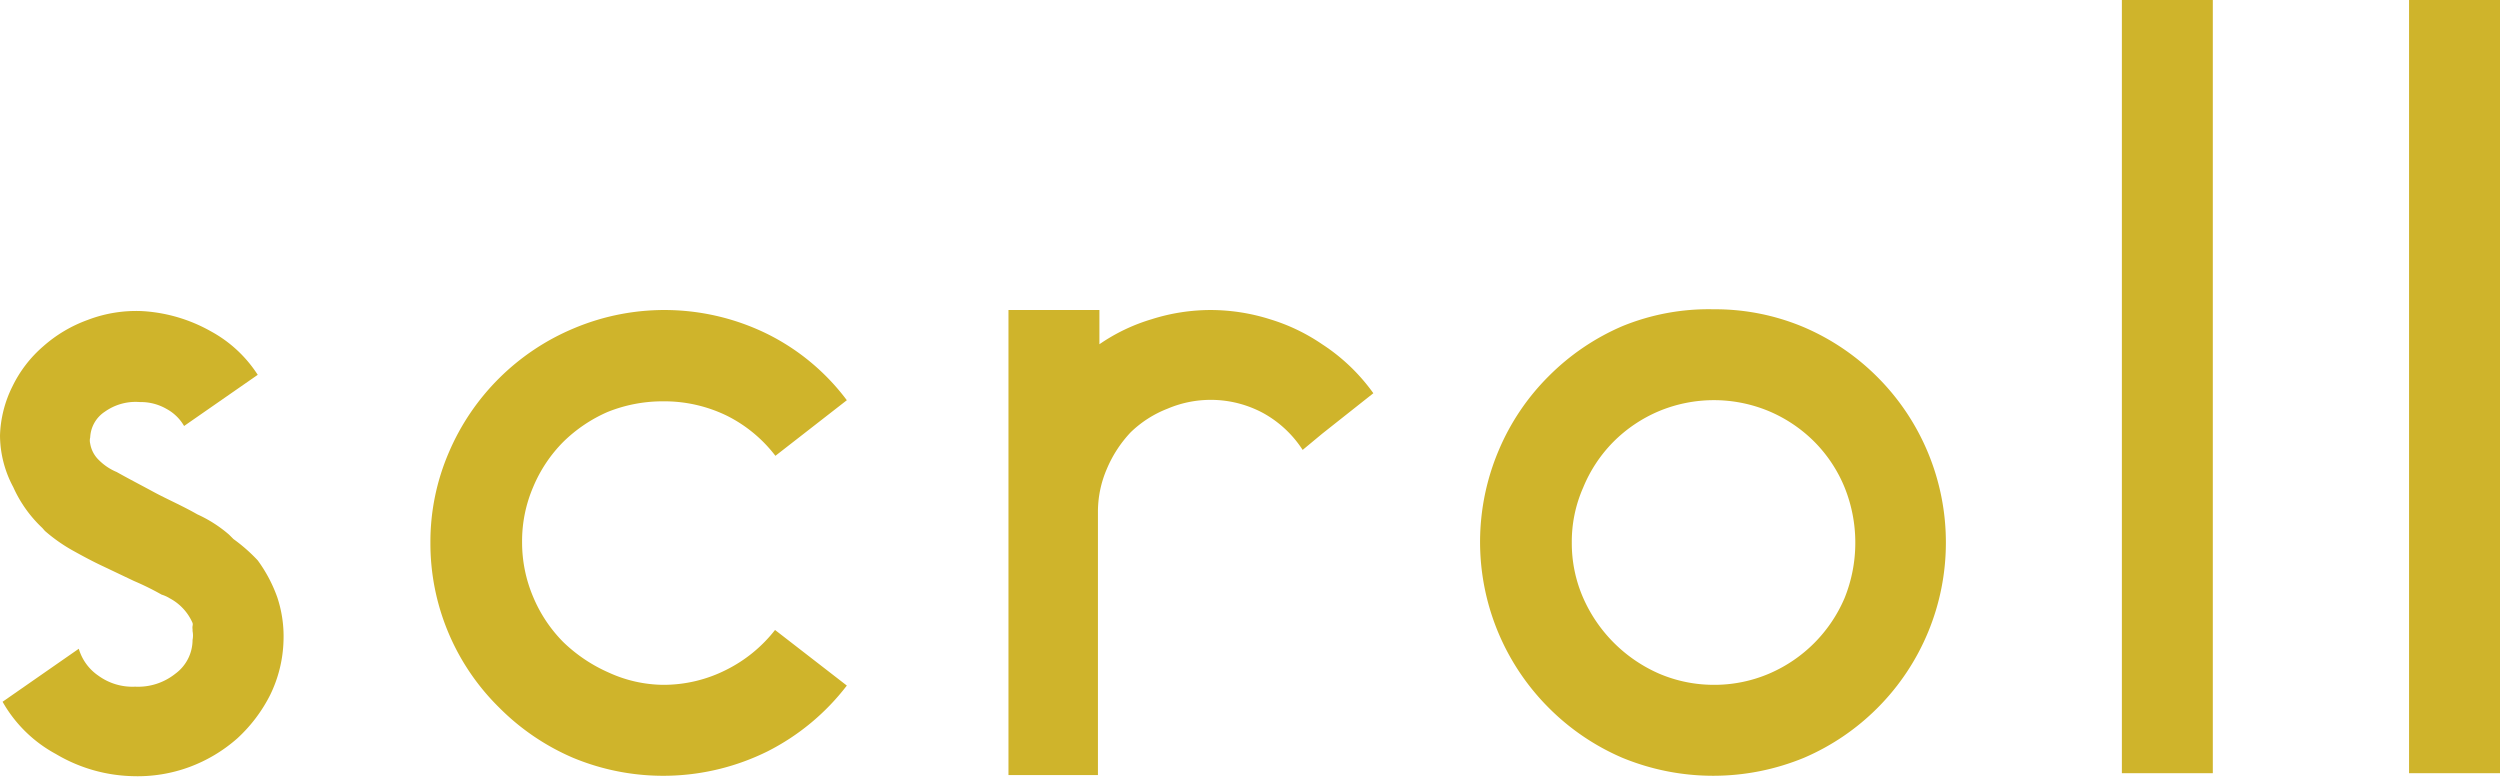
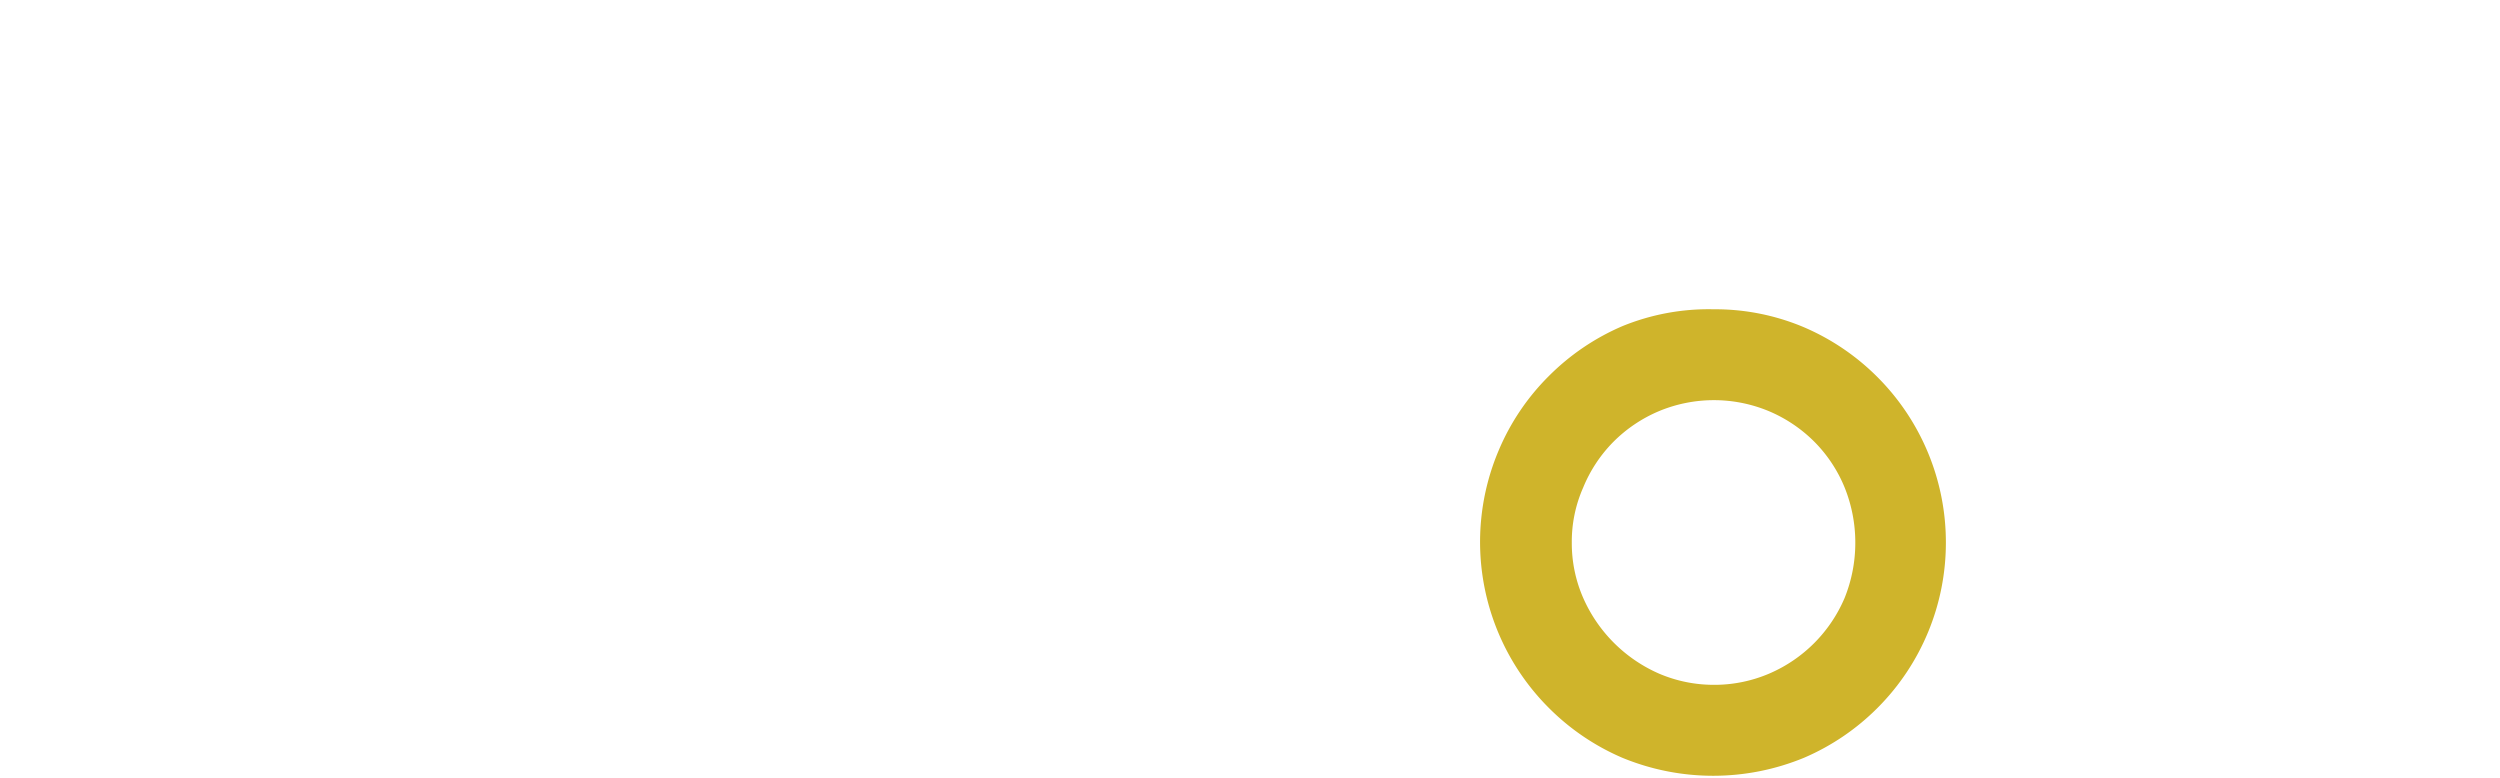
<svg xmlns="http://www.w3.org/2000/svg" viewBox="0 0 67.9 21.12">
  <defs>
    <style>.cls-1{fill:#cfb42b;}</style>
  </defs>
  <g id="レイヤー_2" data-name="レイヤー 2">
    <g id="contents">
-       <path class="cls-1" d="M7,15.22a3.93,3.93,0,0,1,.53,1,3.37,3.37,0,0,1,.17,1.19,3.57,3.57,0,0,1-.36,1.46,4.12,4.12,0,0,1-.89,1.18,4.13,4.13,0,0,1-1.3.78,4.06,4.06,0,0,1-1.56.25,4.27,4.27,0,0,1-2.07-.6A3.66,3.66,0,0,1,.07,19.06l2.07-1.44a1.34,1.34,0,0,0,.53.73,1.57,1.57,0,0,0,1,.3,1.62,1.62,0,0,0,1.09-.35,1.14,1.14,0,0,0,.47-.92.62.62,0,0,0,0-.24v-.05a.29.29,0,0,1,0-.09.16.16,0,0,0,0-.08,1.38,1.38,0,0,0-.62-.67.93.93,0,0,0-.22-.1l0,0a7.49,7.49,0,0,0-.75-.37l-.82-.39c-.28-.13-.56-.28-.83-.43a4.46,4.46,0,0,1-.77-.54v0l-.07-.08a3.47,3.47,0,0,1-.79-1.11A3,3,0,0,1,0,11.83a3.2,3.2,0,0,1,.34-1.34,3.39,3.39,0,0,1,.83-1.08,3.74,3.74,0,0,1,1.21-.72,3.68,3.68,0,0,1,1.49-.24A4.29,4.29,0,0,1,5.73,9,3.5,3.5,0,0,1,7,10.18L5,11.57a1.22,1.22,0,0,0-.47-.46,1.4,1.4,0,0,0-.73-.19,1.44,1.44,0,0,0-.95.26.88.88,0,0,0-.4.7.34.34,0,0,0,0,.17.8.8,0,0,0,.24.45,1.49,1.49,0,0,0,.48.32c.3.17.65.35,1,.54s.79.38,1.19.61a3.56,3.56,0,0,1,.86.55l.12.12A4.51,4.51,0,0,1,7,15.22Z" />
-       <path class="cls-1" d="M18,18.6a3.77,3.77,0,0,0,1.73-.41,3.87,3.87,0,0,0,1.32-1.08L23,18.62a6.29,6.29,0,0,1-2.16,1.79,6.38,6.38,0,0,1-5.28.17,6.36,6.36,0,0,1-2-1.36,6.25,6.25,0,0,1-1.87-4.48,6.13,6.13,0,0,1,.5-2.45,6.35,6.35,0,0,1,3.39-3.37,6.33,6.33,0,0,1,5.28.16A6.07,6.07,0,0,1,23,10.87l-1.94,1.51a3.79,3.79,0,0,0-1.32-1.09A3.88,3.88,0,0,0,18,10.9a4,4,0,0,0-1.5.29A4,4,0,0,0,15.3,12a3.84,3.84,0,0,0-.82,1.23,3.71,3.71,0,0,0-.3,1.49,3.78,3.78,0,0,0,.3,1.49,3.84,3.84,0,0,0,.82,1.23,4.21,4.21,0,0,0,1.24.83A3.63,3.63,0,0,0,18,18.6Z" />
-       <path class="cls-1" d="M35.91,9.35a5.17,5.17,0,0,1,1.39,1.33l-1.39,1.1-.53.44a3,3,0,0,0-1.07-1,3,3,0,0,0-2.6-.12,3,3,0,0,0-1,.64,3.32,3.32,0,0,0-.65,1,2.93,2.93,0,0,0-.24,1.18v7.13H27.39V8.42h2.47v.93a5,5,0,0,1,1.42-.68,5.3,5.3,0,0,1,1.6-.25,5.37,5.37,0,0,1,1.61.25A5.17,5.17,0,0,1,35.91,9.35Z" />
      <path class="cls-1" d="M46.54,8.4A6.19,6.19,0,0,1,49,8.89a6.36,6.36,0,0,1,2,1.36,6.35,6.35,0,0,1,1.85,4.49A6.35,6.35,0,0,1,51,19.22a6.36,6.36,0,0,1-2,1.36,6.47,6.47,0,0,1-4.94,0,6.36,6.36,0,0,1-2-1.36,6.37,6.37,0,0,1-1.35-7,6.29,6.29,0,0,1,1.35-2,6.36,6.36,0,0,1,2-1.36A6.19,6.19,0,0,1,46.54,8.4Zm0,10.2a3.79,3.79,0,0,0,1.5-.3,3.89,3.89,0,0,0,2.06-2.06,4,4,0,0,0,.29-1.5,4,4,0,0,0-.29-1.5A3.8,3.8,0,0,0,49.28,12a3.87,3.87,0,0,0-1.23-.83,3.88,3.88,0,0,0-3,0,3.87,3.87,0,0,0-1.23.83A3.83,3.83,0,0,0,43,13.24a3.63,3.63,0,0,0-.31,1.5,3.7,3.7,0,0,0,.31,1.5,4,4,0,0,0,2.07,2.06A3.78,3.78,0,0,0,46.55,18.6Z" />
-       <path class="cls-1" d="M57.63,0H60.1V21H57.63Z" />
-       <path class="cls-1" d="M65.43,0H67.9V21H65.43Z" />
    </g>
  </g>
</svg>